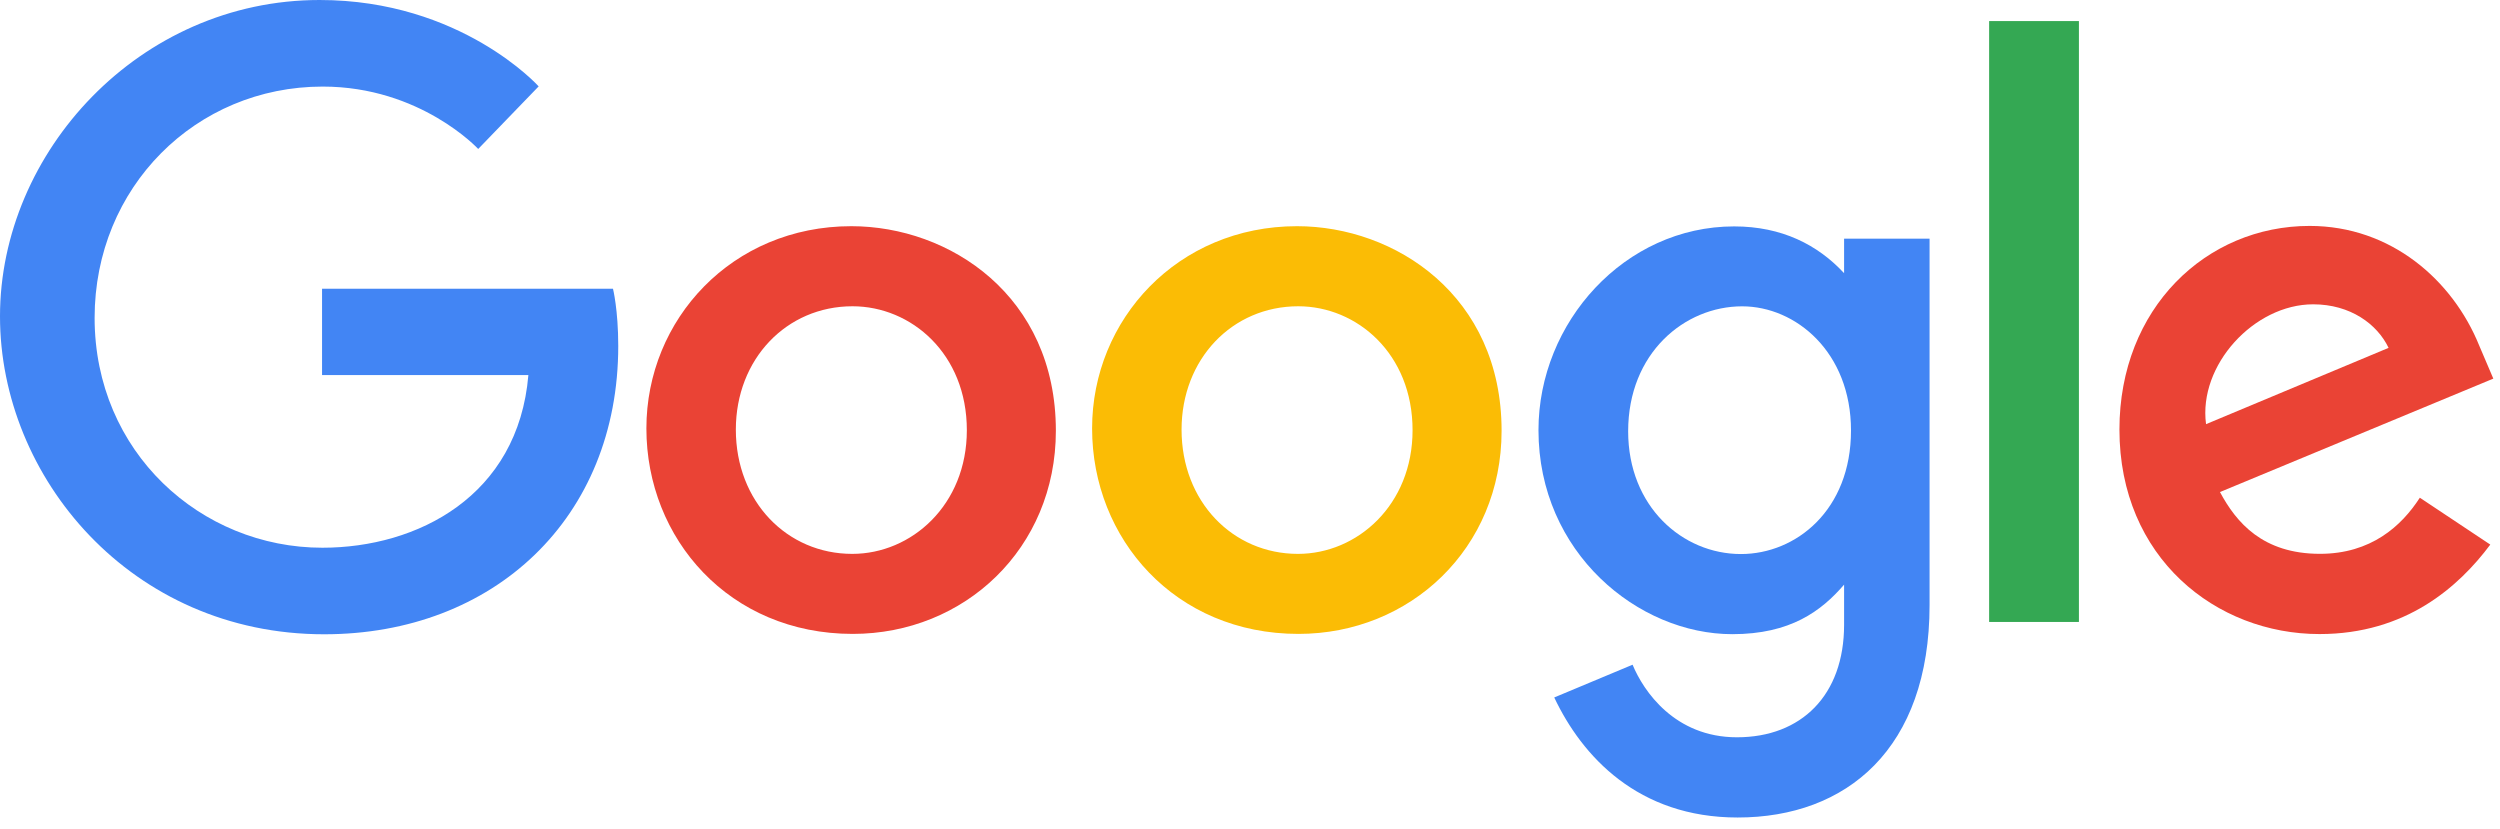
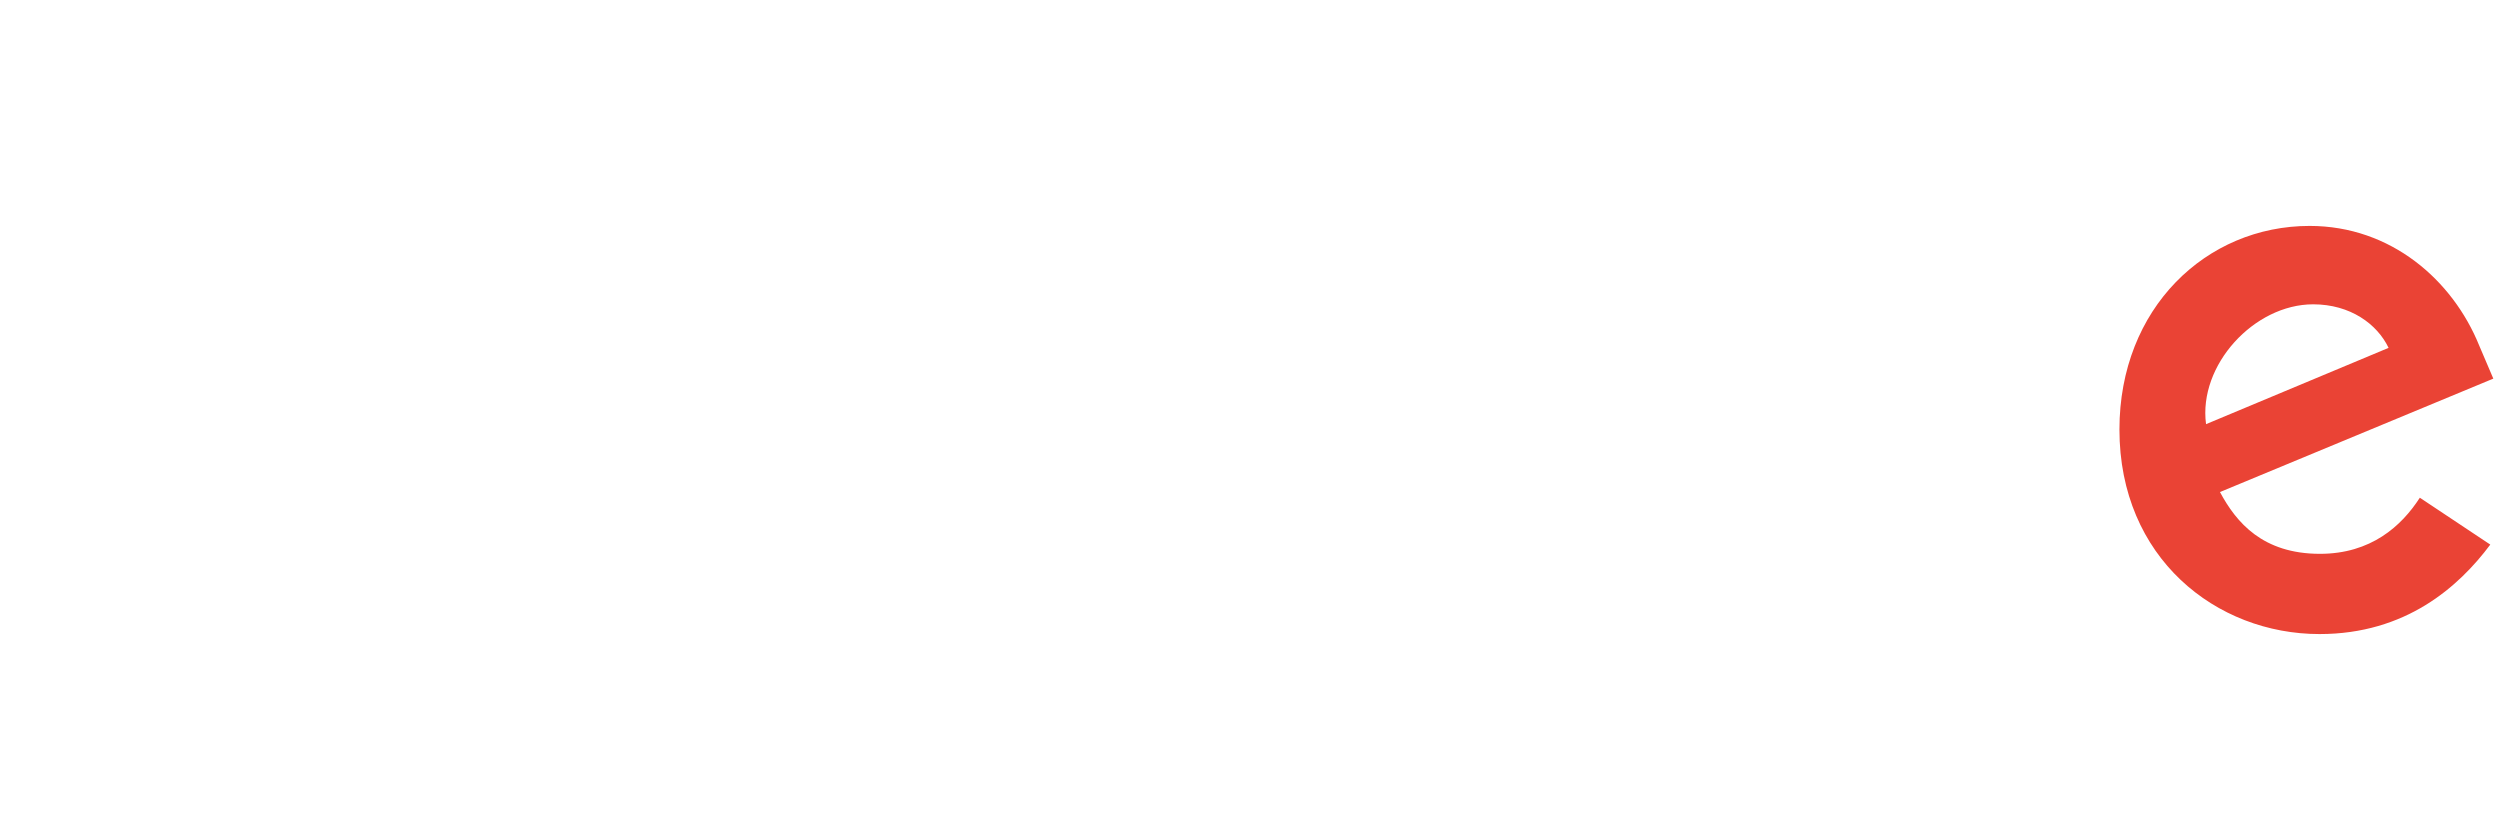
<svg xmlns="http://www.w3.org/2000/svg" width="187" height="62" viewBox="0 0 187 62" fill="none">
-   <path d="M45.851 21.595H24.089V28.053H39.523C38.76 37.108 31.226 40.97 24.115 40.97C15.016 40.97 7.077 33.812 7.077 23.778C7.077 14.004 14.645 6.476 24.135 6.476C31.456 6.476 35.77 11.143 35.77 11.143L40.292 6.461C40.292 6.461 34.488 0 23.904 0C10.427 0 0 11.376 0 23.663C0 35.703 9.808 47.444 24.248 47.444C36.949 47.444 46.245 38.743 46.245 25.878C46.245 23.164 45.851 21.595 45.851 21.595Z" fill="#4285F4" />
-   <path d="M63.679 16.919C54.749 16.919 48.35 23.9 48.35 32.042C48.35 40.305 54.557 47.416 63.783 47.416C72.136 47.416 78.979 41.031 78.979 32.22C78.979 22.12 71.019 16.919 63.679 16.919ZM63.767 22.909C68.159 22.909 72.32 26.459 72.32 32.179C72.32 37.779 68.176 41.43 63.747 41.43C58.881 41.43 55.041 37.532 55.041 32.135C55.041 26.853 58.833 22.909 63.767 22.909Z" fill="#EA4335" />
-   <path d="M97.018 16.919C88.089 16.919 81.689 23.9 81.689 32.042C81.689 40.305 87.897 47.416 97.123 47.416C105.476 47.416 112.319 41.031 112.319 32.22C112.319 22.12 104.359 16.919 97.018 16.919ZM97.107 22.909C101.499 22.909 105.66 26.459 105.66 32.179C105.66 37.779 101.516 41.43 97.087 41.43C92.22 41.43 88.381 37.532 88.381 32.135C88.381 26.853 92.173 22.909 97.107 22.909Z" fill="#FBBC05" />
-   <path d="M129.717 16.935C121.521 16.935 115.078 24.114 115.078 32.171C115.078 41.349 122.547 47.436 129.576 47.436C133.922 47.436 136.232 45.711 137.938 43.731V46.737C137.938 51.998 134.744 55.149 129.923 55.149C125.265 55.149 122.929 51.685 122.117 49.72L116.257 52.17C118.336 56.566 122.521 61.15 129.971 61.15C138.12 61.15 144.332 56.017 144.332 45.252V17.851H137.938V20.434C135.974 18.316 133.286 16.935 129.717 16.935ZM130.31 22.913C134.329 22.913 138.455 26.344 138.455 32.204C138.455 38.16 134.338 41.442 130.221 41.442C125.852 41.442 121.786 37.894 121.786 32.26C121.786 26.406 126.009 22.913 130.31 22.913Z" fill="#4285F4" />
  <path d="M172.757 16.899C165.026 16.899 158.534 23.05 158.534 32.127C158.534 41.731 165.77 47.428 173.5 47.428C179.951 47.428 183.911 43.898 186.274 40.736L181.003 37.229C179.635 39.351 177.348 41.426 173.532 41.426C169.245 41.426 167.274 39.079 166.053 36.805L186.5 28.321L185.439 25.835C183.463 20.966 178.855 16.899 172.757 16.899ZM173.024 22.763C175.81 22.763 177.815 24.244 178.666 26.02L165.012 31.727C164.423 27.309 168.609 22.763 173.024 22.763Z" fill="#EA4335" />
-   <path d="M148.787 46.522H155.503V1.576H148.787V46.522Z" fill="#34A853" />
</svg>